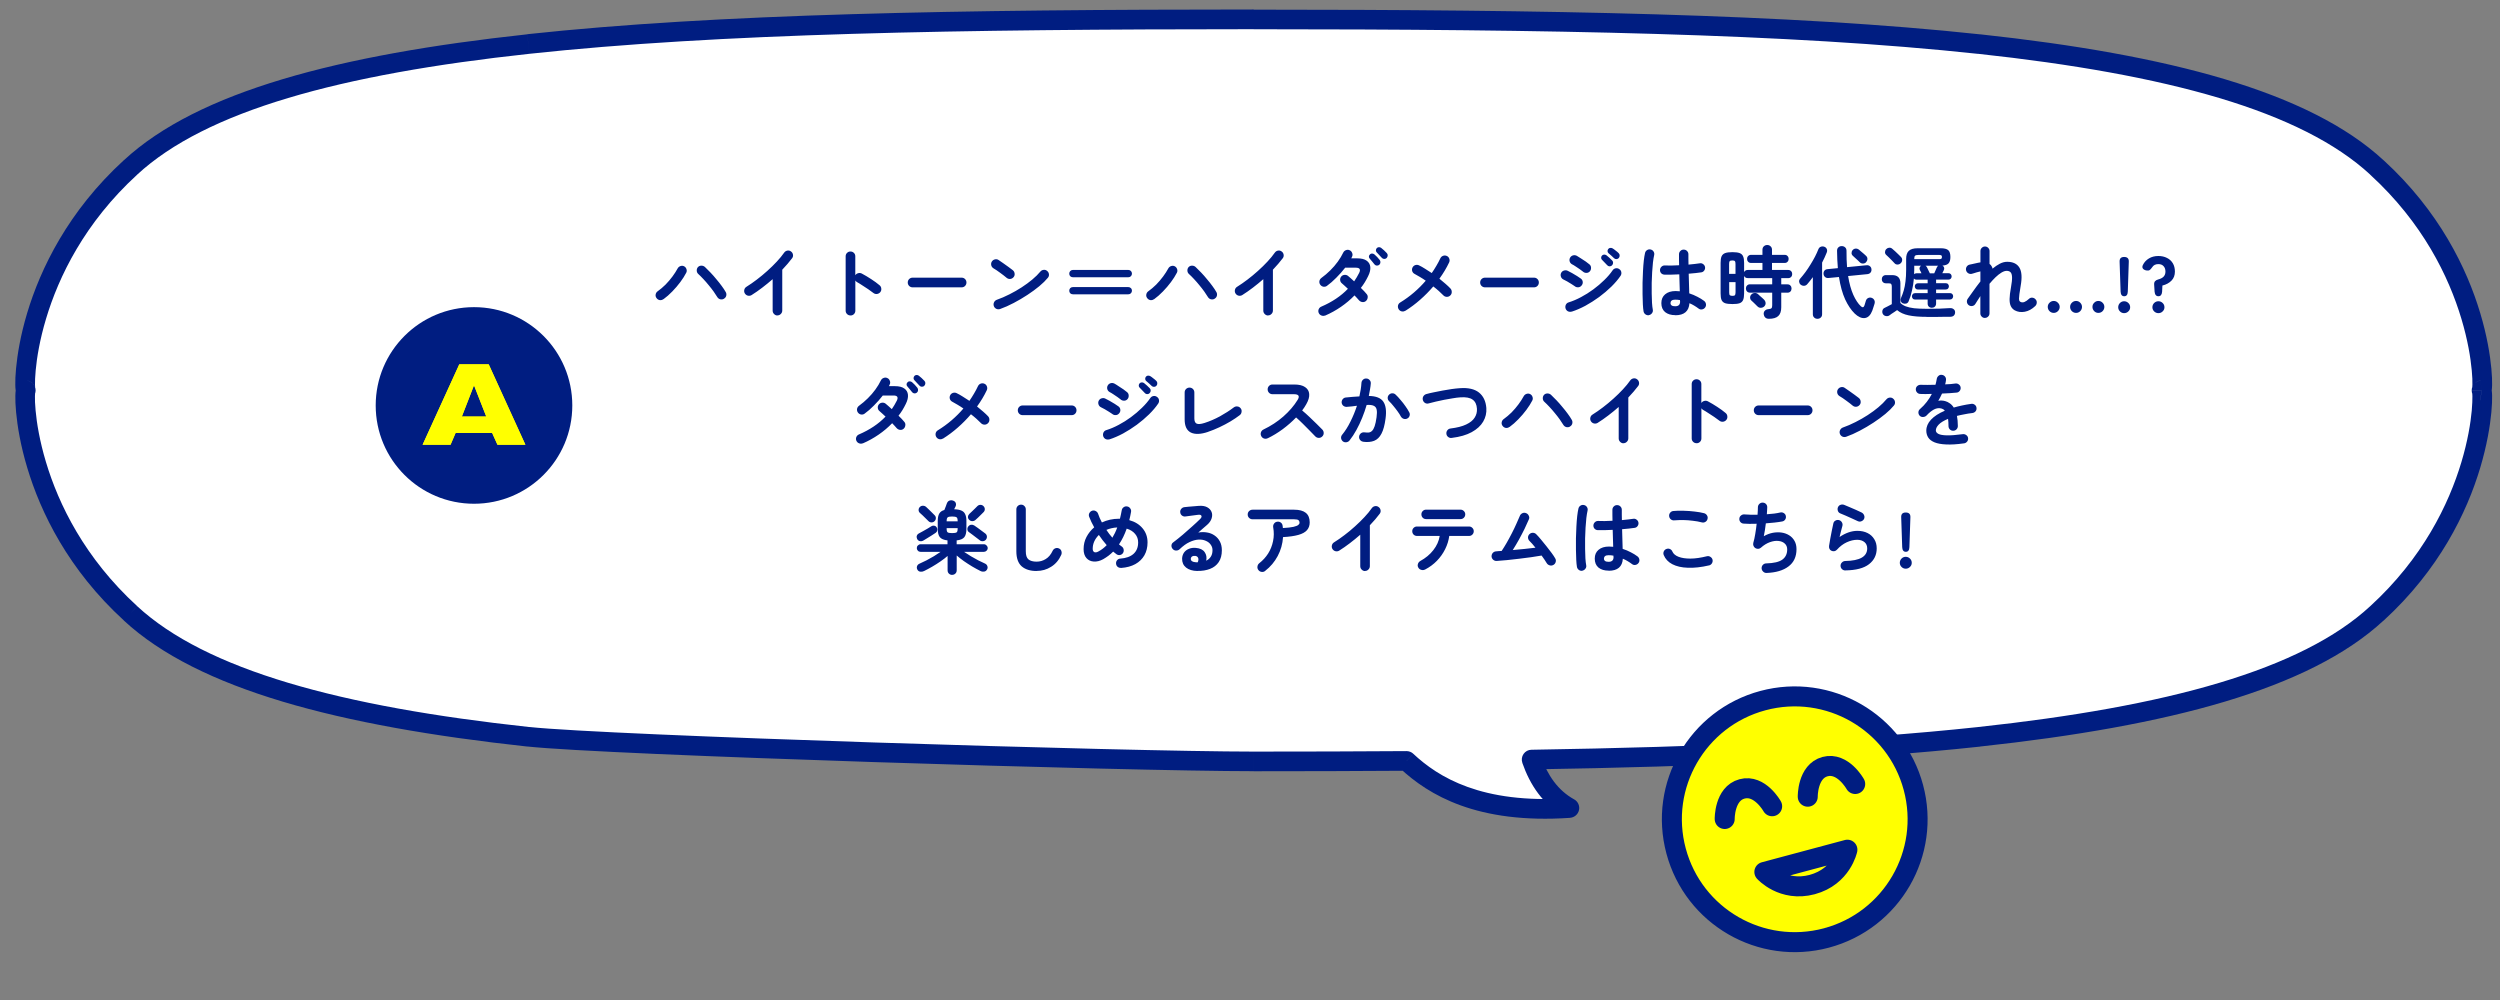
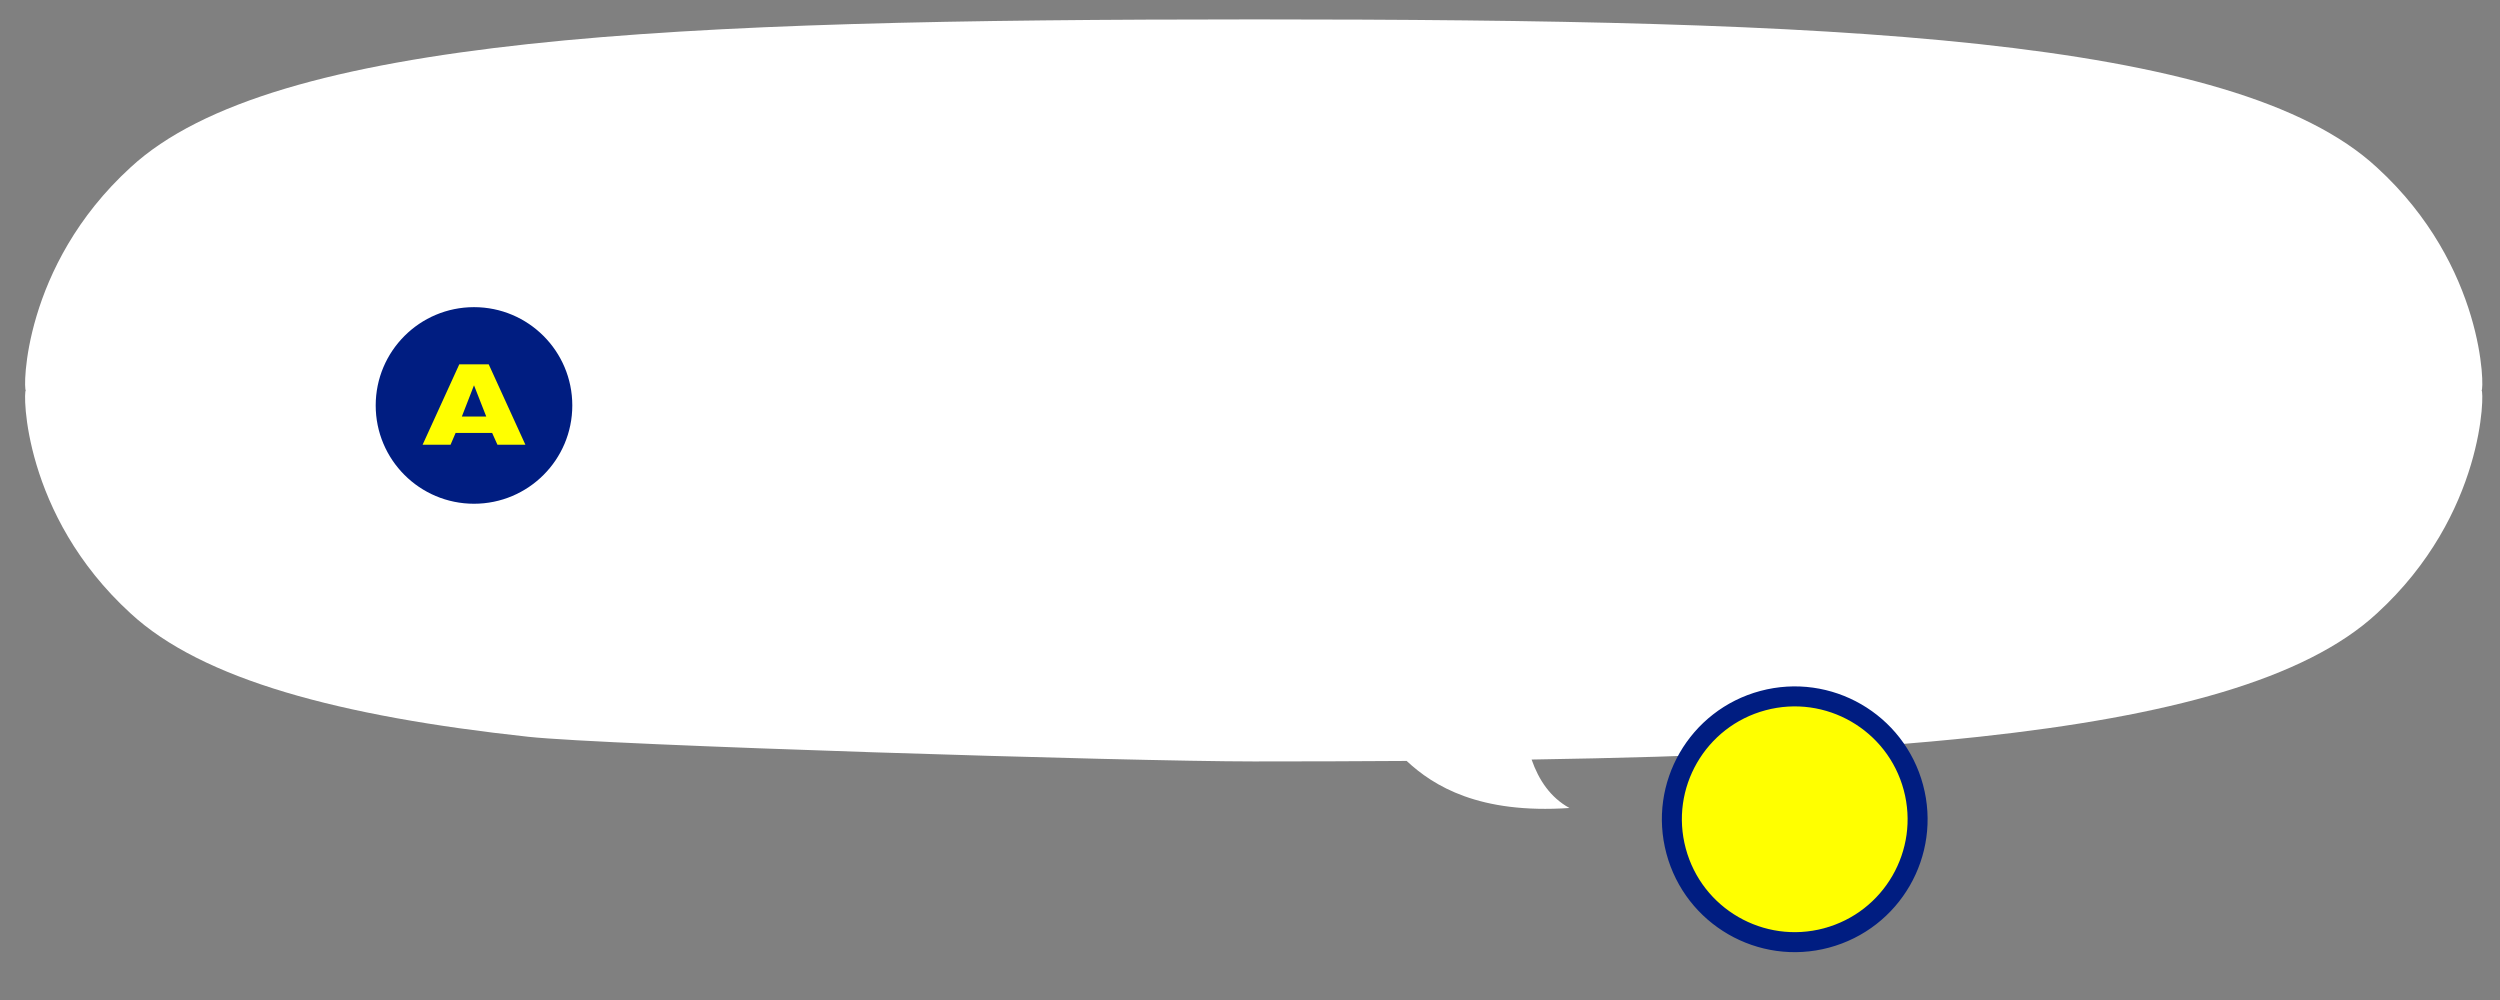
<svg xmlns="http://www.w3.org/2000/svg" id="a" width="500" height="200" viewBox="0 0 500 200">
  <rect x="0" y="0" width="500" height="200" fill="#808080" stroke="none" />
  <path d="M250.74,3.88c58.8.01,107.13.84,145.07,4.93,37.82,4.1,65.26,11.44,79.57,24.68,21.68,19.82,21.47,44.54,20.94,44.59h0c.52.07.74,24.77-20.94,44.6-14.31,13.24-41.75,20.58-79.57,24.68-25.23,2.72-55.05,4-89.49,4.55,1.43,4.1,3.76,7.59,7.57,9.69-18.03,1.23-27.17-4.38-32.56-9.41-9.86.07-20.05.1-30.58.1-25.09,0-129.24-3.23-145.07-4.93-37.82-4.1-65.26-11.45-79.57-24.69C4.43,102.85,4.63,78.15,5.16,78.08c-.52-.07-.72-24.77,20.94-44.59,14.31-13.24,41.75-20.58,79.57-24.68,37.94-4.09,86.26-4.92,145.07-4.93Z" style="fill:#fff;" />
-   <path d="M250.74,3.88v-1.97s0,0,0,0v1.97ZM395.81,8.81l.21-1.95h0s-.21,1.95-.21,1.95ZM475.37,33.49l-1.33,1.44h0s1.33-1.44,1.33-1.44ZM496.31,78.08l-.2-1.96c-1,.1-1.77.95-1.77,1.96h1.97ZM496.31,78.09h-1.97c0,1,.75,1.84,1.74,1.95l.22-1.95ZM475.37,122.68l-1.33-1.45h0s1.33,1.45,1.33,1.45ZM395.81,147.36l.21,1.95h0l-.21-1.95ZM306.32,151.91l-.03-1.96c-.63,0-1.22.32-1.58.84-.36.52-.45,1.18-.24,1.77l1.86-.65ZM313.88,161.6l.13,1.96c.87-.06,1.6-.69,1.79-1.54.19-.85-.21-1.73-.97-2.15l-.95,1.72ZM281.32,152.19l1.34-1.44c-.37-.34-.85-.53-1.35-.53v1.97ZM250.74,152.29v1.97h0v-1.97ZM105.67,147.36l-.21,1.95h0l.21-1.95ZM26.1,122.67l1.33-1.44h0s-1.33,1.44-1.33,1.44ZM5.16,78.08l.25,1.95c.98-.13,1.71-.96,1.71-1.95,0-.99-.74-1.82-1.72-1.95l-.25,1.95ZM26.1,33.49l1.33,1.45h0s-1.33-1.45-1.33-1.45ZM105.67,8.81l-.21-1.95h0s.21,1.95.21,1.95ZM250.74,3.88v1.97c58.81.01,107.04.84,144.86,4.92l.21-1.95.21-1.95c-38.06-4.1-86.48-4.93-145.28-4.94v1.97ZM395.81,8.81l-.21,1.95c18.85,2.04,35.03,4.89,48.25,8.84,13.23,3.96,23.35,9,30.2,15.33l1.33-1.44,1.33-1.44c-7.46-6.9-18.22-12.16-31.74-16.21-13.54-4.05-29.98-6.93-48.95-8.98l-.21,1.95ZM475.37,33.49l-1.33,1.45c10.53,9.63,15.73,20.43,18.24,28.82,1.26,4.2,1.84,7.78,2.07,10.3.12,1.26.15,2.23.13,2.86,0,.32-.02.52-.03.6,0,.06,0,0,.03-.11.01-.04.07-.21.19-.41.06-.1.5-.79,1.44-.89l.2,1.96.2,1.96c.96-.1,1.41-.8,1.49-.93.14-.22.21-.43.24-.52.06-.21.1-.41.11-.54.04-.29.06-.65.07-1.05.02-.81-.02-1.93-.15-3.3-.26-2.75-.88-6.6-2.22-11.06-2.67-8.93-8.2-20.4-19.35-30.6l-1.33,1.45ZM496.31,78.08h-1.97s1.97,0,1.97,0h1.97s-1.97,0-1.97,0ZM496.31,78.09l-.22,1.95c-.94-.11-1.37-.8-1.43-.9-.12-.19-.17-.36-.18-.4-.03-.11-.04-.16-.03-.1.01.09.03.28.03.61.01.63-.02,1.61-.13,2.87-.23,2.51-.81,6.1-2.07,10.3-2.51,8.39-7.71,19.19-18.24,28.82l1.33,1.45,1.33,1.45c11.15-10.2,16.68-21.66,19.35-30.6,1.33-4.46,1.96-8.31,2.22-11.06.13-1.37.17-2.5.15-3.3,0-.4-.03-.76-.07-1.05-.02-.13-.05-.33-.11-.54-.03-.09-.09-.29-.23-.51-.07-.12-.52-.83-1.47-.94l-.22,1.95ZM475.37,122.68l-1.33-1.44c-6.84,6.33-16.96,11.37-30.2,15.33-13.21,3.96-29.4,6.8-48.25,8.84l.21,1.95.21,1.95c18.97-2.05,35.42-4.93,48.95-8.98,13.52-4.05,24.27-9.3,31.74-16.21l-1.33-1.44ZM395.81,147.36l-.21-1.95c-25.14,2.71-54.89,3.98-89.31,4.54l.03,1.96.03,1.97c34.46-.56,64.35-1.83,89.67-4.56l-.21-1.95ZM306.32,151.91l-1.86.65c1.53,4.39,4.11,8.36,8.48,10.76l.95-1.72.95-1.72c-3.25-1.79-5.33-4.81-6.66-8.61l-1.86.65ZM313.88,161.6l-.13-1.96c-17.47,1.19-26.09-4.22-31.09-8.88l-1.34,1.44-1.34,1.44c5.78,5.39,15.46,11.2,34.04,9.93l-.13-1.96ZM281.32,152.19v-1.97c-9.87.07-20.06.1-30.58.1v3.93c10.53,0,20.73-.03,30.6-.1v-1.97ZM250.74,152.29v-1.97c-25.08,0-129.14-3.23-144.86-4.92l-.21,1.95-.21,1.95c15.95,1.72,120.19,4.94,145.28,4.94v-1.97ZM105.67,147.36l.21-1.95c-18.85-2.04-35.03-4.89-48.25-8.85-13.23-3.96-23.35-9-30.2-15.33l-1.33,1.44-1.33,1.44c7.46,6.9,18.22,12.16,31.74,16.21,13.54,4.05,29.98,6.93,48.95,8.99l.21-1.95ZM26.1,122.67l1.33-1.45c-10.52-9.63-15.73-20.42-18.24-28.82-1.26-4.2-1.84-7.78-2.07-10.3-.12-1.26-.15-2.23-.13-2.87,0-.32.02-.52.03-.61,0-.06,0,0-.03.1-.01.04-.06.2-.18.4-.06.1-.48.77-1.39.89l-.25-1.95-.25-1.95c-.94.12-1.37.81-1.44.94-.14.22-.2.42-.23.51-.06.2-.09.4-.11.54-.04.29-.06.65-.07,1.05-.02.81.02,1.93.15,3.31.26,2.76.88,6.6,2.22,11.06,2.67,8.93,8.2,20.4,19.35,30.59l1.33-1.45ZM5.16,78.08l.25-1.95c.93.12,1.35.81,1.41.9.12.19.17.35.18.4.03.1.03.16.03.1-.01-.09-.03-.28-.03-.61-.01-.63.02-1.61.14-2.87.23-2.51.81-6.1,2.07-10.3,2.51-8.39,7.71-19.19,18.23-28.82l-1.33-1.45-1.33-1.45c-11.14,10.2-16.67,21.66-19.35,30.59-1.34,4.46-1.96,8.31-2.22,11.06-.13,1.38-.17,2.5-.15,3.31,0,.4.03.76.07,1.05.02.13.05.33.11.53.03.09.09.29.23.51.07.12.51.82,1.45.94l.25-1.95ZM26.1,33.49l1.33,1.44c6.85-6.33,16.96-11.37,30.2-15.33,13.22-3.96,29.4-6.8,48.25-8.84l-.21-1.95-.21-1.95c-18.97,2.05-35.42,4.93-48.95,8.98-13.52,4.05-24.27,9.3-31.74,16.21l1.33,1.44ZM105.67,8.81l.21,1.95c37.82-4.08,86.04-4.91,144.86-4.92v-1.97s0-1.97,0-1.97c-58.8.01-107.23.84-145.28,4.94l.21,1.95Z" style="fill:#001d81;" />
  <circle cx="94.8" cy="81.09" r="19.66" style="fill:#001d81;" />
  <path d="M91.84,72.86h5.9l7.34,16.09h-5.59l-1.06-2.36h-7.31l-1.01,2.36h-5.59l7.34-16.09ZM97.25,83.31l-2.45-6.25-2.43,6.25h4.88Z" style="fill:#ff0;" />
-   <path d="M91.84,72.86h5.9l7.34,16.09h-5.59l-1.06-2.36h-7.31l-1.01,2.36h-5.59l7.34-16.09ZM97.25,83.31l-2.45-6.25-2.43,6.25h4.88Z" style="fill:#ff0;" />
-   <path d="M132.67,59.83c-.22.17-.47.23-.74.19-.26-.05-.47-.19-.63-.41-.16-.22-.22-.46-.17-.72.05-.27.19-.49.41-.64.52-.37,1.04-.81,1.56-1.32.51-.52.98-1.07,1.4-1.64s.75-1.09,1.01-1.57c.13-.24.31-.41.57-.5s.49-.08.72.03c.24.12.4.3.49.57.09.25.08.5-.05.74-.3.59-.7,1.21-1.18,1.86-.48.65-1.02,1.27-1.6,1.87-.58.6-1.17,1.12-1.78,1.56ZM144.79,59.75c-.23.14-.48.17-.74.11-.26-.07-.46-.23-.6-.46-.19-.31-.43-.68-.72-1.09s-.62-.83-.98-1.26c-.35-.43-.7-.84-1.07-1.23-.37-.4-.71-.74-1.02-1.02-.2-.18-.3-.4-.31-.68-.01-.27.07-.51.25-.71.19-.19.41-.28.68-.28s.51.09.71.27c.35.33.72.7,1.12,1.12.4.42.79.86,1.16,1.32.39.45.74.9,1.07,1.35.33.44.59.84.8,1.21.14.23.17.48.11.74-.06.26-.22.46-.46.6ZM155.49,63.1c-.26,0-.49-.1-.68-.3-.19-.19-.28-.41-.28-.68v-6.29c-.67.59-1.36,1.15-2.08,1.7-.71.55-1.43,1.04-2.14,1.49-.23.14-.48.17-.74.11-.25-.06-.45-.21-.6-.44-.14-.23-.17-.48-.11-.74.06-.26.21-.46.44-.6.66-.41,1.35-.89,2.06-1.43.72-.55,1.43-1.13,2.11-1.75.69-.62,1.33-1.24,1.9-1.86.59-.63,1.07-1.22,1.46-1.78.16-.22.37-.36.63-.41.26-.05.5,0,.72.16.22.15.36.36.41.63.05.26,0,.5-.16.72-.55.73-1.21,1.5-1.98,2.31v8.16c0,.26-.09.49-.28.68-.19.2-.42.3-.69.3ZM170.09,63.09c-.26,0-.49-.09-.68-.28-.19-.19-.28-.41-.28-.68v-10.87c0-.27.09-.5.28-.68.19-.19.41-.28.68-.28s.5.09.69.28c.19.18.28.4.28.68v3.79c.14-.21.33-.35.57-.41.24-.07.48-.05.71.06.62.33,1.25.7,1.89,1.12.65.42,1.21.83,1.68,1.23.21.17.33.39.35.68.03.27-.04.51-.22.72-.17.2-.39.31-.66.35-.27.02-.51-.05-.72-.22-.29-.23-.63-.48-1.02-.74-.38-.26-.76-.51-1.15-.75-.38-.25-.72-.47-1.04-.64-.17-.09-.29-.21-.38-.35v6.04c0,.26-.09.49-.28.68-.19.19-.42.28-.69.28ZM182.52,57.47c-.26,0-.49-.09-.69-.28-.19-.2-.28-.43-.28-.69s.09-.5.28-.69c.2-.19.43-.28.69-.28h9.8c.27,0,.5.09.69.28s.28.42.28.69-.09.49-.28.69c-.19.19-.42.28-.69.28h-9.8ZM200.02,61.8c-.25.09-.5.08-.75-.03-.24-.12-.41-.3-.5-.55-.09-.25-.08-.5.03-.74.11-.25.3-.42.55-.52.84-.29,1.68-.66,2.53-1.09.86-.43,1.68-.9,2.45-1.4.79-.51,1.5-1.04,2.14-1.57.65-.55,1.18-1.07,1.59-1.57.18-.21.4-.33.66-.36.27-.03.51.04.71.22.21.17.33.39.36.66.03.26-.04.5-.22.71-.43.52-1,1.09-1.71,1.68-.71.59-1.51,1.17-2.39,1.75-.88.58-1.79,1.11-2.72,1.6-.93.49-1.84.9-2.72,1.21ZM201.37,55.6c-.4-.34-.84-.68-1.34-1.04-.49-.37-.94-.67-1.34-.9-.23-.15-.38-.35-.44-.6-.06-.26-.03-.51.11-.74.15-.23.35-.38.6-.44.26-.07.51-.04.74.11.28.18.6.4.96.66.37.25.72.5,1.05.75.35.25.63.47.85.64.21.17.33.39.36.66.04.26-.02.5-.19.71-.17.21-.39.34-.66.38-.26.03-.5-.04-.71-.2ZM214.57,55.45c-.2,0-.37-.07-.52-.2-.14-.15-.2-.32-.2-.52,0-.21.07-.38.2-.52.15-.15.32-.22.52-.22h11.1c.2,0,.37.07.5.22.15.14.22.31.22.52s-.07.37-.22.52c-.14.14-.3.2-.5.2h-11.1ZM214.57,58.86c-.2,0-.37-.07-.52-.2-.14-.15-.2-.32-.2-.52,0-.21.07-.38.2-.52.15-.14.32-.2.52-.2h11.1c.2,0,.37.07.5.2.15.14.22.31.22.52s-.07.37-.22.52c-.14.14-.3.2-.5.2h-11.1ZM230.8,59.83c-.22.17-.47.23-.74.19-.26-.05-.47-.19-.63-.41-.16-.22-.22-.46-.17-.72.05-.27.19-.49.41-.64.52-.37,1.04-.81,1.56-1.32.51-.52.98-1.07,1.4-1.64.42-.57.75-1.09,1.01-1.57.13-.24.31-.41.57-.5s.49-.08.72.03c.24.12.4.3.49.57.09.25.08.5-.05.74-.3.59-.7,1.21-1.18,1.86-.48.65-1.02,1.27-1.6,1.87-.58.6-1.17,1.12-1.78,1.56ZM242.92,59.75c-.23.14-.48.17-.74.11-.26-.07-.46-.23-.6-.46-.19-.31-.43-.68-.72-1.09-.29-.41-.62-.83-.98-1.26-.35-.43-.7-.84-1.07-1.23-.37-.4-.71-.74-1.02-1.02-.2-.18-.3-.4-.31-.68-.01-.27.07-.51.25-.71.19-.19.41-.28.68-.28s.51.09.71.27c.35.33.72.7,1.12,1.12.4.42.79.86,1.16,1.32.39.45.74.9,1.07,1.35.33.44.59.84.8,1.21.14.23.17.48.11.74-.06.26-.22.46-.46.6ZM253.62,63.1c-.26,0-.49-.1-.68-.3-.19-.19-.28-.41-.28-.68v-6.29c-.67.59-1.36,1.15-2.08,1.7-.71.55-1.43,1.04-2.14,1.49-.23.14-.48.17-.74.11-.25-.06-.45-.21-.6-.44-.14-.23-.17-.48-.11-.74s.21-.46.44-.6c.66-.41,1.35-.89,2.06-1.43.72-.55,1.43-1.13,2.11-1.75.69-.62,1.33-1.24,1.9-1.86.59-.63,1.07-1.22,1.46-1.78.16-.22.37-.36.63-.41.26-.05.5,0,.72.16.22.15.36.36.41.63.05.26,0,.5-.16.72-.55.73-1.21,1.5-1.98,2.31v8.16c0,.26-.09.49-.28.68-.19.2-.42.3-.69.3ZM265.02,63.1c-.24.1-.49.1-.74,0-.24-.09-.42-.26-.53-.5-.11-.24-.11-.49-.02-.74.11-.25.28-.43.52-.53,2.15-.92,3.93-2.11,5.33-3.57-.23-.22-.45-.42-.66-.61-.21-.19-.39-.35-.53-.47-.21-.17-.33-.38-.36-.64-.03-.26.04-.5.2-.71.17-.21.39-.33.66-.35.27-.03.51.04.71.2.17.14.36.3.57.49.21.19.43.39.66.6.19-.27.37-.55.53-.83.17-.28.33-.57.47-.86.34-.69.12-1.04-.66-1.04h-2.14c-.53.69-1.13,1.36-1.78,2.01-.64.65-1.26,1.19-1.86,1.62-.21.16-.45.21-.72.17-.26-.05-.47-.19-.63-.41-.15-.22-.2-.46-.16-.72.05-.26.19-.47.41-.63.61-.44,1.19-.94,1.75-1.49.57-.56,1.07-1.14,1.51-1.75.45-.62.81-1.22,1.09-1.81.12-.24.3-.41.55-.5.25-.1.5-.1.74.02.24.1.41.29.5.55.11.25.1.5-.02.74-.02.05-.05.11-.08.17-.03.05-.06.1-.08.16h1.21c.81,0,1.43.15,1.86.46.44.3.69.73.74,1.27.05.53-.09,1.15-.44,1.84-.2.41-.42.81-.66,1.21-.24.39-.5.77-.79,1.13.24.23.46.45.66.66s.37.4.5.57c.18.21.25.45.2.72-.03.27-.15.5-.36.68-.21.17-.45.24-.72.2-.26-.04-.48-.16-.66-.36-.11-.14-.24-.28-.39-.44-.16-.17-.33-.35-.5-.53-.81.84-1.71,1.6-2.7,2.28-.99.68-2.04,1.27-3.18,1.76ZM275.85,52.96c-.14.12-.3.17-.5.16-.19-.02-.34-.1-.46-.25-.12-.16-.27-.35-.46-.57-.18-.22-.34-.41-.49-.58-.11-.12-.16-.25-.16-.41.01-.17.08-.31.22-.44.12-.12.25-.17.41-.16.17,0,.32.05.46.16.16.13.34.3.55.52.21.22.38.42.52.6.12.16.16.33.14.52-.01.18-.09.33-.24.46ZM277.33,51.59c-.13.14-.29.2-.49.2-.19-.01-.35-.08-.47-.22-.13-.15-.29-.32-.49-.52-.19-.21-.37-.4-.53-.57-.11-.1-.16-.24-.17-.39,0-.17.06-.32.17-.46.12-.12.25-.18.41-.19.17-.01.32.03.46.13.17.12.36.28.58.49.22.2.4.38.55.55.14.14.2.3.19.49-.01.19-.08.35-.2.49ZM281.06,62.14c-.22.15-.46.19-.72.14-.26-.06-.47-.21-.61-.44-.14-.23-.18-.48-.13-.74.06-.26.21-.46.44-.6.98-.6,1.89-1.26,2.75-2,.86-.74,1.65-1.53,2.36-2.36-.39-.27-.77-.52-1.15-.74-.37-.23-.72-.43-1.05-.6-.24-.12-.41-.3-.5-.55-.08-.25-.07-.5.05-.74s.3-.4.55-.49c.26-.08.51-.07.75.05.38.18.78.4,1.21.68.44.26.89.55,1.34.86.34-.48.64-.97.93-1.46.29-.49.56-.99.79-1.49.12-.24.3-.41.55-.5.25-.09.5-.08.74.03.24.1.41.29.5.55.09.25.08.5-.03.74-.52,1.1-1.17,2.19-1.95,3.26.44.36.85.7,1.24,1.04.39.34.71.64.98.93.18.2.26.44.25.71,0,.26-.1.49-.3.68-.2.19-.44.28-.71.27-.27-.01-.5-.12-.68-.31-.26-.27-.56-.56-.9-.86-.34-.3-.7-.61-1.1-.91-.8.93-1.67,1.82-2.63,2.66-.94.83-1.93,1.57-2.97,2.22ZM297,57.47c-.26,0-.49-.09-.69-.28-.19-.2-.28-.43-.28-.69s.09-.5.28-.69c.2-.19.43-.28.69-.28h9.8c.27,0,.5.09.69.28.19.19.28.42.28.69s-.09.49-.28.69c-.19.19-.42.28-.69.28h-9.8ZM314.33,62.32c-.26.07-.51.05-.75-.06-.23-.13-.39-.32-.47-.58-.07-.25-.05-.5.06-.74.13-.24.31-.4.57-.47.81-.25,1.63-.6,2.47-1.05.85-.45,1.67-.96,2.45-1.54.8-.59,1.53-1.21,2.19-1.86.67-.65,1.23-1.3,1.67-1.95.15-.22.35-.36.61-.41.26-.05.5,0,.72.16.23.15.37.35.41.61.05.26,0,.5-.14.72-.48.71-1.1,1.44-1.84,2.17-.74.72-1.56,1.42-2.45,2.08-.89.65-1.81,1.23-2.75,1.75-.94.5-1.86.9-2.74,1.18ZM316.58,54.31c-.15-.13-.36-.28-.63-.47-.26-.19-.53-.37-.82-.55-.28-.19-.53-.34-.74-.44-.23-.13-.38-.32-.46-.58-.07-.26-.04-.51.09-.74.14-.24.34-.39.6-.46.26-.06.51-.03.74.09.23.13.51.3.83.52.34.21.66.42.98.64.31.22.56.41.74.57.2.18.3.4.3.68.01.27-.07.51-.25.71-.19.2-.41.3-.68.3s-.5-.09-.71-.27ZM314.92,57.22c-.15-.12-.36-.26-.64-.42-.27-.18-.56-.35-.86-.52-.29-.17-.55-.3-.75-.39-.24-.12-.4-.3-.49-.57-.08-.26-.07-.51.05-.74.13-.24.31-.4.57-.47.26-.08.51-.07.74.05.25.12.55.27.88.46.35.19.68.39,1.01.6.33.2.58.37.77.52.21.17.33.39.35.66.02.26-.06.5-.24.71-.17.21-.39.33-.66.35-.26.02-.5-.05-.71-.22ZM322.39,53.07c-.13.14-.29.2-.49.2-.19-.01-.35-.09-.47-.24-.14-.15-.3-.32-.5-.52-.19-.21-.37-.39-.53-.55-.11-.09-.16-.23-.17-.39-.01-.17.05-.32.17-.46.12-.12.26-.18.42-.19s.32.03.46.13c.17.12.36.28.58.49.23.2.42.38.57.55.14.14.2.3.19.49-.01.19-.08.35-.22.49ZM322.81,51.64c-.14-.14-.31-.3-.52-.49-.21-.2-.4-.37-.58-.5-.12-.09-.18-.23-.2-.39-.02-.17.03-.32.14-.46.11-.14.24-.21.39-.22.17-.02.33.01.47.09.18.1.38.25.61.44.24.18.45.35.61.52.14.13.2.28.2.47.01.19-.05.36-.17.5-.12.14-.27.21-.47.22-.19.01-.35-.05-.49-.19ZM335.05,63.03c-.84,0-1.51-.2-2.03-.61-.5-.42-.75-1.02-.75-1.79s.25-1.33.75-1.76c.51-.44,1.22-.66,2.11-.66.27,0,.55.02.83.05-.01-.49-.03-1.03-.05-1.6-.01-.59-.03-1.18-.05-1.79-.56.03-1.1.05-1.62.06-.51.01-.96.01-1.34,0-.26-.01-.48-.1-.66-.28-.17-.19-.25-.41-.24-.68.02-.25.12-.46.3-.63.19-.18.41-.26.66-.25.37.01.8.02,1.29.02.5-.01,1.03-.03,1.57-.06-.01-.4-.02-.78-.02-1.15v-1.04c0-.26.09-.48.27-.66.18-.19.4-.28.66-.28s.5.09.68.28c.18.18.27.4.27.66v1.01c.01.35.02.7.02,1.05.46-.04.88-.08,1.26-.13.39-.04.71-.08.98-.13.25-.05.48,0,.69.16.21.15.34.35.38.6.04.25-.02.48-.17.69-.15.21-.35.33-.6.36-.29.04-.66.09-1.1.14-.43.04-.9.08-1.4.13.02.73.04,1.44.06,2.12.02.68.04,1.28.05,1.81.58.19,1.12.41,1.62.68.51.26.96.53,1.34.82.21.16.34.37.38.63.04.25-.01.48-.16.69-.15.21-.35.34-.61.39-.25.05-.48,0-.69-.16-.26-.2-.55-.39-.86-.58-.31-.19-.64-.36-.98-.5-.11,1.6-1.05,2.41-2.83,2.41ZM329.81,63.04c-.26.04-.5-.01-.71-.16-.21-.15-.34-.35-.39-.6-.06-.35-.11-.82-.14-1.42-.03-.6-.05-1.27-.06-2.01-.01-.74-.01-1.51,0-2.31.02-.81.05-1.59.09-2.34.04-.77.09-1.46.16-2.08.07-.63.16-1.14.25-1.53.06-.25.2-.45.42-.58.22-.14.46-.17.71-.11.25.06.45.2.58.42.14.22.17.46.11.71-.09.39-.17.88-.24,1.46-.06.59-.12,1.23-.16,1.93-.04.69-.07,1.4-.09,2.14-.01.73-.01,1.45,0,2.14.01.68.03,1.31.06,1.87.04.56.09,1.01.16,1.37.05.25,0,.48-.16.69-.15.21-.35.34-.6.39ZM335.05,61.25c.65,0,.97-.31.97-.93,0-.03,0-.07-.02-.13v-.17c-.31-.06-.63-.09-.96-.09s-.57.06-.72.19c-.15.13-.22.29-.22.49s.07.36.22.47c.15.12.39.17.72.17ZM353.79,63.76c-.33,0-.58-.09-.75-.27-.17-.18-.27-.4-.3-.66-.02-.27.05-.5.22-.68.18-.19.4-.29.66-.31.34-.03.56-.09.66-.19.11-.1.16-.3.16-.6v-2.52h-4.43c-.26,0-.47-.08-.61-.24-.15-.17-.22-.37-.22-.6s.07-.42.22-.58c.15-.17.35-.25.61-.25h4.43v-1.24h-4.88c-.36,0-.6-.15-.74-.44v3.51c0,.56-.07.99-.2,1.31-.13.3-.36.52-.69.64-.34.12-.82.17-1.45.17s-1.12-.06-1.46-.17c-.34-.13-.57-.34-.71-.64-.13-.31-.19-.75-.19-1.31v-6.12c0-.56.06-.99.19-1.29.14-.31.37-.53.71-.66.35-.13.83-.19,1.46-.19s1.11.06,1.45.19.57.35.69.66c.14.3.2.73.2,1.29v1.86c.14-.29.38-.44.74-.44h2.93v-1.4h-2.28c-.24,0-.44-.08-.58-.24-.15-.16-.22-.35-.22-.57s.07-.42.22-.57c.15-.16.34-.24.58-.24h2.28v-1.01c0-.29.09-.52.27-.69.19-.18.41-.27.68-.27s.5.09.68.27c.19.17.28.4.28.69v1.01h2.53c.25,0,.45.08.58.24.15.15.22.34.22.57s-.07.41-.22.57c-.14.16-.33.24-.58.24h-2.53v1.4h3.22c.25,0,.45.08.6.24.15.16.22.35.22.58s-.07.42-.22.58c-.15.16-.35.24-.6.24h-1.37v1.24h1.23c.26,0,.47.08.61.25.15.16.22.35.22.58s-.07.43-.22.6c-.15.16-.35.24-.61.24h-1.23v2.91c0,.81-.2,1.39-.6,1.76-.4.37-1.02.55-1.86.55ZM351.51,61.3c-.08-.09-.2-.21-.36-.36-.16-.16-.31-.31-.47-.46s-.28-.26-.38-.35c-.18-.16-.27-.36-.28-.6,0-.25.08-.46.25-.63.18-.19.4-.29.66-.3.26-.02.49.06.69.24.08.07.2.18.35.33.16.14.31.27.47.41s.27.25.35.33c.2.2.31.43.33.69.02.25-.07.48-.27.68-.18.18-.4.27-.68.28-.26.01-.48-.08-.66-.27ZM346.48,59.17c.26,0,.43-.04.5-.13.08-.08.13-.27.13-.57v-2.04h-1.27v2.04c0,.29.04.48.13.57.08.08.26.13.52.13ZM345.83,54.78h1.27v-1.98c0-.29-.04-.48-.13-.57-.07-.09-.24-.14-.5-.14s-.44.05-.52.14c-.08.08-.13.27-.13.57v1.98ZM370.92,62.69c-.7-.68-1.33-1.62-1.89-2.81-.55-1.21-.96-2.7-1.24-4.48l-2.08.2c-.27.03-.5-.03-.69-.19-.19-.16-.29-.36-.31-.61-.03-.25.03-.47.17-.66.15-.19.36-.29.63-.31l2.06-.2c-.04-.53-.08-1.09-.11-1.67-.03-.58-.05-1.18-.05-1.81,0-.29.09-.52.27-.68.18-.17.4-.25.66-.25s.5.08.68.25c.19.16.28.39.28.69-.01.59,0,1.16.02,1.71.02.55.05,1.06.09,1.56l3.88-.38c.27-.03.5.03.69.19.19.15.29.35.31.6.03.26-.03.49-.19.68-.15.18-.36.28-.63.31l-3.85.38c.24,1.5.59,2.75,1.04,3.76.46,1.01.96,1.77,1.51,2.28.33.31.57.26.72-.16.05-.14.1-.29.14-.46.05-.17.1-.32.14-.46.08-.27.24-.46.47-.57.23-.1.46-.12.69-.03.25.09.43.25.53.46.11.2.12.44.05.71-.06.2-.14.43-.22.69-.07.26-.15.5-.24.72-.35.89-.84,1.38-1.49,1.46-.64.08-1.33-.23-2.06-.93ZM363.48,63.76c-.25,0-.47-.08-.64-.25-.18-.16-.27-.38-.27-.66v-7.42c-.38.51-.75.99-1.13,1.42-.18.2-.39.3-.64.31-.24.01-.47-.07-.68-.24-.17-.15-.27-.34-.3-.57-.02-.23.05-.44.22-.63.34-.38.68-.81,1.04-1.29.36-.49.7-1,1.02-1.53.34-.53.63-1.06.9-1.57.27-.52.49-1.01.66-1.45.11-.27.27-.45.5-.53.23-.09.47-.09.71,0,.24.09.4.25.49.46.09.21.09.45-.02.71-.12.31-.26.64-.42.98-.16.34-.33.68-.5,1.02v10.33c0,.28-.09.5-.27.66-.18.17-.4.25-.66.25ZM373.2,52.46c-.17.17-.38.25-.63.25s-.45-.09-.63-.27c-.11-.12-.25-.25-.42-.41-.17-.16-.34-.31-.52-.47-.17-.16-.31-.29-.42-.39-.17-.15-.26-.33-.27-.55,0-.23.07-.43.22-.6.16-.18.35-.28.58-.3.24-.02.46.05.66.2.12.09.27.23.46.39.2.16.39.32.58.49.19.16.33.29.42.39.19.19.27.4.25.64-.01.23-.11.44-.28.61ZM386.38,61.56c-.23,0-.43-.07-.6-.22-.17-.16-.25-.37-.25-.63v-.8h-2.5c-.2,0-.36-.06-.47-.19-.12-.13-.17-.28-.17-.46s.06-.33.17-.44c.11-.13.27-.19.47-.19h2.5v-.72h-1.93c-.2,0-.36-.06-.47-.19-.12-.13-.17-.27-.17-.44,0-.18.06-.33.17-.44.12-.13.27-.19.47-.19h1.93v-.72h-2.25c-.21,0-.38-.08-.5-.24-.07.84-.2,1.64-.38,2.41-.17.77-.39,1.49-.68,2.17-.09.22-.25.37-.47.44-.21.06-.42.05-.64-.03-.23-.08-.38-.24-.44-.46-.06-.22-.05-.43.03-.63.22-.48.4-.99.55-1.51.16-.53.27-1.14.35-1.81.08-.67.13-1.44.13-2.31v-2.19c0-.72.18-1.26.53-1.6.37-.35.96-.52,1.79-.52h4.58c.73,0,1.24.13,1.53.39.28.26.42.71.42,1.35,0,.58-.12,1-.36,1.27-.23.26-.64.41-1.23.46.17.09.28.23.33.39s.04.34-.05.5c-.03.08-.08.18-.14.3-.05.1-.11.21-.17.33h1.24c.2,0,.35.06.46.19.12.13.17.28.17.46,0,.17-.06.31-.17.44-.11.13-.26.19-.46.19h-2.48v.72h1.92c.21,0,.37.06.47.19.11.12.17.26.17.44,0,.17-.06.31-.17.44-.11.13-.26.19-.47.19h-1.92v.72h2.78c.2,0,.35.06.46.19.12.12.17.26.17.44s-.06.33-.17.46c-.11.13-.26.19-.46.19h-2.78v.8c0,.26-.08.47-.25.63-.16.15-.35.22-.58.22ZM385.35,63.37c-1.46,0-2.66-.1-3.62-.3-.95-.2-1.72-.55-2.31-1.05-.14.09-.31.21-.52.36-.21.14-.41.27-.6.39-.19.14-.33.24-.42.31-.2.14-.44.18-.71.13-.27-.05-.47-.19-.6-.42-.12-.22-.14-.45-.08-.69.06-.25.21-.43.44-.53.16-.08.38-.19.66-.33.28-.15.54-.28.77-.41v-3.51c0-.25-.04-.42-.13-.52-.07-.09-.24-.14-.5-.14h-.55c-.25,0-.45-.08-.6-.24-.15-.16-.22-.35-.22-.58s.07-.42.22-.58c.15-.16.35-.24.6-.24h1.26c1.09,0,1.64.55,1.64,1.65v3.92c.28.28.64.51,1.07.68.44.17,1,.29,1.67.38.68.07,1.53.11,2.53.11.87,0,1.71-.01,2.52-.03.82-.03,1.51-.07,2.09-.11.3-.02.56.05.75.2.21.15.31.36.31.63s-.08.49-.25.66c-.17.17-.43.25-.79.25h-1.15c-.42.01-.85.02-1.29.02h-2.2ZM380.12,52.66c-.18.17-.39.25-.63.25s-.44-.09-.6-.28c-.14-.16-.3-.34-.5-.53-.2-.21-.4-.41-.61-.61-.2-.2-.38-.37-.53-.5-.17-.15-.25-.34-.25-.57.01-.23.09-.43.25-.6.17-.17.36-.26.58-.28.23-.02.44.05.63.22.19.15.39.33.6.53.22.2.43.4.63.6.21.19.38.36.5.5.18.18.26.39.24.64-.01.24-.11.45-.3.63ZM382.85,51.83h5.02c.18,0,.31-.03.39-.08.08-.06.13-.18.13-.35s-.04-.28-.13-.33c-.08-.05-.22-.08-.39-.08h-4.2c-.33,0-.55.05-.66.16-.11.1-.16.31-.16.63v.05ZM385.95,54.66h.9c.08-.18.17-.38.27-.61.11-.23.18-.41.24-.55.06-.15.15-.26.27-.35h-2.52c.09.06.17.14.24.24.05.08.11.21.19.38.08.17.16.34.24.5.08.17.15.3.19.39ZM382.84,54.83c.12-.12.26-.17.44-.17h1.02c-.07-.15-.14-.28-.2-.41s-.11-.21-.13-.25c-.08-.15-.1-.3-.05-.46.05-.17.15-.3.3-.39h-1.37v.82c0,.14,0,.28-.02.42v.44ZM396.98,63.59c-.25,0-.47-.09-.64-.27-.18-.18-.27-.39-.27-.64v-3.46c-.18.27-.36.55-.53.82-.17.26-.33.51-.47.75-.14.22-.34.36-.6.41-.25.04-.48,0-.69-.14-.21-.15-.34-.35-.39-.6-.04-.26.01-.5.16-.71.3-.41.67-.92,1.1-1.54.44-.63.92-1.27,1.43-1.92v-2.01s-.07.02-.11.03c-.04,0-.08.01-.13.03-.12.02-.28.06-.5.13-.21.06-.41.13-.61.19-.19.05-.32.09-.39.11-.25.05-.49.01-.71-.13-.22-.14-.36-.34-.42-.6-.05-.25-.01-.49.13-.71.15-.22.35-.36.6-.41.09-.02.24-.05.44-.09.2-.05.41-.1.63-.14.23-.05.42-.09.58-.13.17-.04.34-.07.5-.09v-2.26c0-.25.09-.47.27-.64.18-.18.39-.27.64-.27s.47.09.64.27c.18.18.27.39.27.64v2.58c.18.12.33.28.44.5.07.13.13.27.16.44.49-.41.98-.74,1.46-.99.49-.25.98-.38,1.46-.38,1.16,0,1.98.39,2.45,1.16.47.77.56,1.99.25,3.68-.11.67-.2,1.21-.25,1.62-.05.4-.08.7-.08.91.01.21.04.36.08.44.05.08.12.15.2.2.24.13.51.14.8.03.29-.12.6-.33.93-.64.19-.18.41-.25.68-.22.26.03.48.15.64.35.18.2.25.43.22.69-.02.25-.13.47-.31.64-.64.61-1.33.99-2.08,1.13-.74.14-1.42.04-2.01-.28-.36-.21-.62-.49-.79-.85-.17-.36-.25-.83-.24-1.43.01-.6.1-1.36.27-2.28.17-.92.24-1.62.22-2.09-.02-.48-.13-.81-.31-.98-.18-.18-.44-.27-.77-.27-.31,0-.66.12-1.04.35-.38.23-.77.54-1.18.93-.4.39-.8.82-1.21,1.31v5.91c0,.25-.09.47-.27.64-.18.18-.39.27-.64.27ZM410.75,62.58c-.33,0-.61-.12-.85-.35-.23-.24-.35-.52-.35-.85s.12-.6.35-.83c.24-.24.52-.36.85-.36s.6.12.83.36c.24.23.36.51.36.83s-.12.61-.36.85c-.23.23-.51.35-.83.35ZM419.67,62.58c-.33,0-.6-.12-.83-.35-.23-.24-.35-.52-.35-.85s.11-.6.35-.83c.23-.24.51-.36.83-.36s.62.12.85.36c.23.23.35.51.35.83s-.12.61-.35.85c-.23.23-.51.35-.85.35ZM415.22,62.58c-.33,0-.61-.12-.85-.35-.23-.24-.35-.52-.35-.85s.12-.6.35-.83c.24-.24.52-.36.85-.36s.6.12.83.36c.23.23.35.51.35.83s-.12.61-.35.85c-.23.23-.51.35-.83.35ZM424.84,59.25c-.45,0-.69-.31-.72-.93l-.2-5.99c-.02-.63.28-.94.91-.94s.96.31.93.94l-.2,5.99c-.02.62-.26.93-.71.93ZM424.82,62.63c-.32,0-.6-.12-.83-.35-.23-.23-.35-.51-.35-.83s.12-.62.35-.85c.23-.23.51-.35.83-.35s.62.12.85.35c.24.23.36.51.36.85s-.12.6-.36.83c-.23.23-.51.35-.85.35ZM431.69,59.25c-.45,0-.71-.3-.77-.9l-.09-1.42c-.02-.29.04-.52.17-.68.15-.17.36-.29.64-.36.46-.12.82-.3,1.07-.55.25-.26.38-.6.38-1.02,0-.46-.13-.82-.38-1.09-.24-.27-.59-.41-1.04-.41-.57,0-.98.21-1.24.64-.2.29-.38.48-.53.57s-.37.1-.63.06c-.29-.05-.52-.17-.68-.36-.15-.2-.15-.44-.02-.72.27-.56.68-1,1.21-1.32.54-.33,1.17-.49,1.89-.49.65,0,1.22.13,1.71.38.5.24.9.6,1.18,1.07.28.46.42,1.02.42,1.67,0,.74-.23,1.35-.69,1.81-.45.46-1.05.79-1.81.98l-.06,1.24c-.05.6-.3.9-.74.9ZM431.68,62.63c-.33,0-.61-.12-.85-.35-.23-.23-.35-.51-.35-.83s.12-.62.35-.85c.24-.23.52-.35.85-.35s.62.12.85.35c.24.23.36.51.36.85s-.12.6-.36.83c-.23.23-.51.35-.85.35ZM172.55,88.66c-.24.1-.49.1-.74,0-.24-.09-.42-.26-.53-.5-.11-.24-.11-.49-.02-.74.11-.25.28-.43.52-.53,2.15-.92,3.93-2.11,5.33-3.57-.23-.22-.45-.42-.66-.61-.21-.19-.39-.35-.53-.47-.21-.17-.33-.38-.36-.64-.03-.26.04-.5.2-.71.17-.21.39-.33.66-.35.27-.03.51.04.71.2.17.14.36.3.57.49.21.19.43.39.66.6.19-.27.37-.55.53-.83.17-.28.33-.57.47-.86.34-.69.12-1.04-.66-1.04h-2.14c-.53.69-1.13,1.36-1.78,2.01-.64.65-1.26,1.19-1.86,1.62-.21.16-.45.21-.72.17-.26-.05-.47-.19-.63-.41-.15-.22-.2-.46-.16-.72.05-.26.19-.47.41-.63.61-.44,1.19-.94,1.75-1.49.57-.56,1.07-1.14,1.51-1.75.45-.62.81-1.22,1.09-1.81.12-.24.3-.41.55-.5.25-.1.5-.1.74.02.24.1.41.29.5.55.11.25.1.5-.02.74-.02.05-.05.11-.08.17-.03.05-.06.1-.08.16h1.21c.81,0,1.43.15,1.86.46.44.3.69.73.74,1.27.05.53-.09,1.15-.44,1.84-.2.41-.42.81-.66,1.21-.24.39-.5.77-.79,1.13.24.23.46.45.66.66.2.21.37.4.5.57.18.21.25.45.2.72-.03.27-.15.5-.36.68-.21.17-.45.24-.72.2-.26-.04-.48-.16-.66-.36-.11-.14-.24-.28-.39-.44-.16-.17-.33-.35-.5-.53-.81.84-1.71,1.6-2.7,2.28-.99.68-2.04,1.27-3.18,1.76ZM183.38,78.52c-.14.12-.3.17-.5.16-.19-.02-.34-.1-.46-.25-.11-.16-.27-.35-.46-.57-.18-.22-.34-.41-.49-.58-.11-.12-.16-.25-.16-.41.01-.17.08-.31.22-.44.12-.12.25-.17.41-.16.17,0,.32.05.46.16.16.13.34.3.55.52s.38.42.52.6c.12.16.16.33.14.52-.01.18-.09.33-.24.46ZM184.86,77.15c-.13.14-.29.2-.49.2-.19-.01-.35-.08-.47-.22-.13-.15-.29-.32-.49-.52-.19-.21-.37-.4-.53-.57-.11-.1-.16-.24-.17-.39,0-.17.06-.32.17-.46.12-.12.25-.18.41-.19.17-.01.32.03.46.13.17.12.36.28.58.49.22.2.4.38.55.55.14.14.2.3.19.49-.01.19-.08.35-.2.49ZM188.59,87.7c-.22.15-.46.19-.72.14-.26-.06-.47-.21-.61-.44-.14-.23-.18-.48-.13-.74.06-.26.21-.46.44-.6.98-.6,1.89-1.26,2.75-2,.86-.74,1.65-1.53,2.36-2.36-.39-.27-.77-.52-1.15-.74-.37-.23-.72-.43-1.05-.6-.24-.12-.41-.3-.5-.55-.08-.25-.07-.5.05-.74.11-.24.3-.4.55-.49.26-.08.51-.07.75.05.38.18.78.4,1.21.68.44.26.89.55,1.34.86.34-.48.64-.97.93-1.46.29-.49.56-.99.79-1.49.12-.24.3-.41.55-.5.25-.09.5-.08.74.03.24.1.41.29.5.55.09.25.08.5-.03.74-.52,1.1-1.17,2.19-1.95,3.26.44.36.85.7,1.24,1.04.39.34.71.64.98.93.18.2.26.44.25.71,0,.26-.1.49-.3.68s-.44.28-.71.27c-.27-.01-.5-.12-.68-.31-.26-.27-.56-.56-.9-.86-.34-.3-.7-.61-1.1-.91-.8.93-1.67,1.82-2.63,2.66-.94.83-1.93,1.57-2.97,2.22ZM204.53,83.03c-.26,0-.49-.09-.69-.28-.19-.2-.28-.43-.28-.69s.09-.5.28-.69c.2-.19.43-.28.69-.28h9.8c.27,0,.5.09.69.28s.28.42.28.69-.09.49-.28.69c-.19.19-.42.28-.69.28h-9.8ZM221.86,87.87c-.26.07-.51.05-.75-.06-.23-.13-.39-.32-.47-.58-.07-.25-.05-.5.06-.74.13-.24.31-.4.57-.47.81-.25,1.63-.6,2.47-1.05.85-.45,1.67-.96,2.45-1.54.8-.59,1.53-1.21,2.19-1.86.67-.65,1.23-1.3,1.67-1.95.15-.22.35-.36.61-.41s.5,0,.72.16c.23.15.37.35.41.61.05.26,0,.5-.14.72-.48.71-1.1,1.44-1.84,2.17-.74.72-1.56,1.42-2.45,2.08-.89.65-1.81,1.23-2.75,1.75-.94.5-1.86.9-2.74,1.18ZM224.11,79.87c-.15-.13-.36-.28-.63-.47-.26-.19-.53-.37-.82-.55-.28-.19-.53-.34-.74-.44-.23-.13-.38-.32-.46-.58-.07-.26-.04-.51.09-.74.14-.24.34-.39.6-.46.26-.06.51-.03.74.09s.51.3.83.52c.34.21.66.42.98.64.31.22.56.41.74.57.2.18.3.4.3.68.01.27-.07.51-.25.71-.19.2-.41.3-.68.3s-.5-.09-.71-.27ZM222.44,82.78c-.15-.12-.36-.26-.64-.42-.27-.18-.56-.35-.86-.52-.29-.17-.55-.3-.75-.39-.24-.12-.4-.3-.49-.57-.08-.26-.07-.51.05-.74.13-.24.31-.4.57-.47.26-.08.51-.07.74.05.25.12.55.27.88.46.35.19.68.39,1.01.6.33.2.58.37.77.52.21.17.33.39.35.66.02.26-.06.5-.24.71-.17.21-.39.33-.66.35-.26.02-.5-.05-.71-.22ZM229.91,78.63c-.13.14-.29.2-.49.2-.19-.01-.35-.09-.47-.24-.14-.15-.3-.32-.5-.52-.19-.21-.37-.39-.53-.55-.11-.09-.16-.23-.17-.39s.05-.32.17-.46c.11-.12.26-.18.42-.19.17-.01.32.03.46.13.17.12.36.28.58.49.23.2.42.38.57.55.14.14.2.3.19.49s-.08.35-.22.49ZM230.34,77.19c-.14-.14-.31-.3-.52-.49-.21-.2-.4-.37-.58-.5-.12-.09-.18-.23-.2-.39-.02-.17.03-.32.14-.46.11-.14.24-.21.39-.22.17-.02.33.01.47.09.18.1.38.25.61.44.24.18.45.35.61.52.14.13.2.28.2.47.01.19-.05.36-.17.5-.12.14-.27.21-.47.22-.19.01-.35-.05-.49-.19ZM241.6,86.38c-1.45.49-2.59.53-3.43.13-.83-.42-1.24-1.29-1.24-2.63v-5.39c0-.27.09-.5.28-.69.2-.19.43-.28.69-.28s.5.09.69.28c.19.19.28.42.28.69v5.19c0,.56.16.91.47,1.05.31.14.84.09,1.57-.14,1.03-.33,2.05-.77,3.07-1.32,1.03-.57,1.95-1.16,2.78-1.79.22-.16.46-.22.72-.19.27.03.49.16.66.38.16.21.22.45.17.72-.03.26-.15.48-.36.64-.55.42-1.17.84-1.87,1.26-.69.41-1.43.8-2.2,1.16-.77.36-1.53.67-2.3.93ZM253.53,87.65c-.23.12-.48.13-.74.05-.25-.09-.44-.26-.55-.5-.12-.24-.13-.49-.05-.74.09-.25.26-.44.49-.55,1.5-.72,2.83-1.59,3.99-2.61,1.17-1.03,2.13-2.14,2.86-3.33.46-.75.21-1.13-.75-1.13h-4.29c-.26,0-.49-.09-.68-.28-.19-.2-.28-.43-.28-.69s.09-.5.28-.69c.19-.19.41-.28.68-.28h4.36c.94,0,1.67.17,2.17.52.5.34.78.8.82,1.38.05.59-.14,1.26-.58,2.03-.23.42-.51.84-.83,1.26.48.4.98.84,1.48,1.32.51.47.99.93,1.43,1.38.45.44.83.82,1.13,1.13.18.19.27.42.27.69s-.1.5-.3.69c-.19.19-.42.28-.69.28-.27-.01-.5-.11-.69-.3-.28-.29-.64-.66-1.07-1.1-.43-.45-.89-.91-1.37-1.38-.48-.48-.95-.92-1.4-1.31-.8.83-1.69,1.61-2.67,2.34-.98.72-1.98,1.33-3,1.82ZM272.64,88.34c-.26-.03-.47-.15-.63-.36-.16-.2-.22-.43-.19-.69.04-.26.16-.47.36-.63.21-.16.44-.22.69-.19.34.04.63.05.88.03.25-.03.47-.14.66-.33.2-.19.37-.5.52-.93.15-.43.27-1.02.38-1.78.09-.66.1-1.17.02-1.54-.08-.38-.28-.63-.6-.77-.31-.15-.78-.2-1.4-.16-.25.86-.55,1.72-.9,2.58-.35.86-.73,1.68-1.16,2.45-.42.77-.88,1.46-1.37,2.08-.16.2-.37.31-.63.35-.25.04-.48-.02-.69-.17-.2-.17-.32-.38-.36-.63-.03-.26.04-.49.2-.69.62-.75,1.18-1.64,1.68-2.66.51-1.02.94-2.07,1.29-3.15-.33.04-.66.08-1.01.13-.34.03-.67.06-1.01.09-.25.02-.48-.05-.69-.2-.2-.16-.31-.37-.35-.63-.02-.26.05-.49.2-.69.17-.21.38-.33.63-.35.45-.05.91-.09,1.37-.13.46-.04.91-.07,1.35-.09.22-.96.36-1.87.41-2.7.02-.26.13-.48.31-.64.19-.18.41-.26.68-.24.26.01.48.12.64.31.18.19.26.41.24.68-.03.39-.08.79-.16,1.21-.06.42-.14.85-.24,1.29,1.44.02,2.41.4,2.91,1.15s.65,1.87.44,3.38c-.17,1.3-.44,2.31-.82,3.02-.37.71-.85,1.18-1.46,1.42-.6.24-1.34.3-2.22.19ZM281.48,83.69c-.23.13-.47.15-.72.08-.24-.07-.43-.22-.57-.44-.18-.34-.4-.69-.68-1.07-.27-.38-.56-.74-.85-1.09-.28-.36-.56-.66-.82-.91-.19-.18-.29-.39-.3-.64-.01-.25.07-.47.25-.66s.39-.29.64-.3c.26-.01.49.07.68.25.34.31.67.68,1.01,1.09.35.4.67.81.96,1.23.3.42.56.82.75,1.2.14.23.17.47.09.72-.07.25-.23.44-.46.55ZM290.35,87.59c-.26.03-.5-.03-.71-.19-.21-.16-.33-.37-.36-.63-.03-.26.03-.5.19-.71.16-.21.37-.33.63-.36,1.3-.16,2.34-.42,3.13-.8.8-.38,1.36-.83,1.7-1.37.35-.55.5-1.14.46-1.78-.05-.84-.34-1.45-.86-1.82-.52-.39-1.35-.54-2.47-.46-.45.03-.95.09-1.51.19-.56.08-1.13.18-1.71.3-.58.12-1.13.24-1.67.36s-1.01.25-1.43.36c-.25.07-.49.05-.72-.08-.22-.14-.37-.33-.44-.58-.07-.26-.05-.51.08-.74.14-.23.33-.38.58-.46.45-.13.96-.25,1.53-.36.57-.13,1.15-.24,1.76-.35.62-.12,1.22-.21,1.81-.3.59-.08,1.12-.14,1.6-.17,1.69-.13,2.97.16,3.85.86.88.7,1.37,1.74,1.48,3.1.07.98-.14,1.88-.63,2.72-.48.83-1.25,1.53-2.3,2.11-1.04.57-2.36.95-3.98,1.15ZM301.88,85.39c-.22.17-.47.23-.74.19-.26-.05-.47-.19-.63-.41s-.22-.46-.17-.72c.05-.27.19-.49.41-.64.52-.37,1.04-.81,1.56-1.32.51-.52.98-1.07,1.4-1.64s.75-1.09,1.01-1.57c.13-.24.31-.41.57-.5s.49-.08.72.03c.24.12.4.3.49.57.09.25.08.5-.05.74-.3.59-.7,1.21-1.18,1.86s-1.02,1.27-1.6,1.87c-.58.6-1.17,1.12-1.78,1.56ZM314,85.31c-.23.14-.48.17-.74.11-.26-.07-.46-.23-.6-.46-.19-.31-.43-.68-.72-1.09-.29-.41-.62-.83-.98-1.26-.35-.43-.7-.84-1.07-1.23-.37-.4-.71-.74-1.02-1.02-.2-.18-.3-.4-.31-.68-.01-.27.07-.51.25-.71.19-.19.41-.28.68-.28s.51.09.71.27c.35.33.72.7,1.12,1.12.4.42.79.86,1.16,1.32.39.45.74.9,1.07,1.35.33.44.59.84.8,1.21.14.23.17.48.11.74-.06.26-.22.46-.46.6ZM324.7,88.66c-.26,0-.49-.1-.68-.3-.19-.19-.28-.41-.28-.68v-6.29c-.67.59-1.36,1.15-2.08,1.7-.71.55-1.43,1.04-2.14,1.49-.23.14-.48.17-.74.11-.25-.06-.45-.21-.6-.44-.14-.23-.17-.48-.11-.74.06-.26.21-.46.44-.6.66-.41,1.35-.89,2.06-1.43.72-.55,1.43-1.13,2.11-1.75.69-.62,1.33-1.24,1.9-1.86.59-.63,1.07-1.22,1.46-1.78.16-.22.37-.36.63-.41s.5,0,.72.16c.22.15.36.36.41.63.05.26,0,.5-.16.72-.55.73-1.21,1.5-1.98,2.31v8.16c0,.26-.09.49-.28.68-.19.2-.42.3-.69.3ZM339.3,88.64c-.26,0-.49-.09-.68-.28-.19-.19-.28-.41-.28-.68v-10.87c0-.27.09-.5.28-.68.19-.19.41-.28.68-.28s.5.09.69.28c.19.18.28.4.28.68v3.79c.14-.21.33-.35.57-.41.24-.07.48-.05.71.06.62.33,1.25.7,1.89,1.12.65.42,1.21.83,1.68,1.23.21.17.33.39.35.68.03.27-.04.51-.22.72-.17.2-.39.31-.66.35-.27.02-.51-.05-.72-.22-.29-.23-.63-.48-1.02-.74-.38-.26-.76-.51-1.15-.75-.38-.25-.72-.47-1.04-.64-.17-.09-.29-.21-.38-.35v6.04c0,.26-.09.49-.28.68-.19.19-.42.28-.69.28ZM351.73,83.03c-.26,0-.49-.09-.69-.28-.19-.2-.28-.43-.28-.69s.09-.5.28-.69c.2-.19.43-.28.69-.28h9.8c.27,0,.5.09.69.28.19.19.28.42.28.69s-.09.49-.28.69c-.19.19-.42.28-.69.28h-9.8ZM369.23,87.35c-.25.09-.5.08-.75-.03-.24-.12-.41-.3-.5-.55-.09-.25-.08-.5.03-.74.12-.25.3-.42.55-.52.84-.29,1.68-.66,2.53-1.09.86-.43,1.68-.9,2.45-1.4.79-.51,1.5-1.04,2.14-1.57.65-.55,1.18-1.07,1.59-1.57.18-.21.4-.33.66-.36.27-.03.51.04.71.22.21.17.33.39.36.66.03.26-.04.5-.22.71-.43.52-1,1.09-1.71,1.68-.71.59-1.51,1.17-2.39,1.75s-1.79,1.11-2.72,1.6c-.93.49-1.84.9-2.72,1.21ZM370.58,81.16c-.4-.34-.84-.68-1.34-1.04-.49-.37-.94-.67-1.34-.9-.23-.15-.38-.35-.44-.6-.06-.26-.03-.51.11-.74.15-.23.35-.38.6-.44.26-.07.51-.04.74.11.28.18.6.4.96.66.37.25.72.5,1.05.75.35.25.63.47.85.64.21.17.33.39.36.66.04.26-.02.5-.19.71-.17.21-.39.34-.66.38-.26.03-.5-.04-.71-.2ZM392.79,88.67c-1.4.2-2.59.27-3.55.22-.96-.04-1.74-.18-2.33-.42-.58-.24-1-.56-1.26-.96-.26-.41-.39-.87-.39-1.38,0-.79.31-1.52.94-2.2.64-.68,1.56-1.28,2.77-1.79-.17-.21-.37-.35-.61-.42-.52-.16-1.04-.1-1.56.17-.5.27-1,.67-1.48,1.2-.18.19-.41.29-.71.31-.28.01-.51-.08-.69-.27-.17-.2-.25-.43-.24-.69.02-.26.13-.48.33-.64.51-.44.96-.92,1.35-1.43.4-.51.73-1.04,1.01-1.59-.45.01-.88.02-1.27.03-.39,0-.72,0-1.01-.02-.26,0-.48-.09-.66-.27-.18-.19-.27-.41-.27-.68.01-.26.11-.48.3-.64s.41-.25.68-.24c.37.01.81.02,1.32.02.52-.01,1.07-.02,1.64-.03.05-.2.1-.39.14-.58s.08-.38.11-.57c.04-.26.16-.47.35-.63.19-.17.41-.24.68-.2s.47.15.63.35c.16.2.22.43.19.69-.01.14-.03.28-.06.42-.03.15-.07.29-.11.44.4-.02.77-.04,1.12-.06.35-.03.66-.07.93-.11.26-.03.49.03.69.19.21.15.33.35.36.61.03.26-.04.49-.2.69-.16.2-.36.31-.61.33-.39.04-.83.08-1.34.11-.5.03-1.03.06-1.57.08-.23.51-.48,1-.75,1.45.25-.05.49-.07.72-.05.23.01.45.05.66.11.31.08.62.23.91.44.3.2.57.48.8.85.51-.15,1.06-.28,1.64-.41.59-.13,1.21-.24,1.86-.33.25-.04.48.02.69.17.21.15.33.35.36.61.04.26-.02.49-.17.69-.16.2-.37.32-.63.36-.61.07-1.17.16-1.68.27-.51.09-.99.2-1.43.31.05.28.09.59.13.93.03.34.05.7.05,1.09,0,.26-.09.49-.28.68-.18.18-.4.27-.66.27s-.48-.09-.66-.27c-.18-.19-.27-.41-.27-.68,0-.53-.03-1.01-.09-1.43-.86.36-1.48.74-1.87,1.15-.38.4-.57.79-.57,1.16,0,.28.17.51.5.69.34.18.9.28,1.68.3s1.86-.06,3.22-.24c.25-.03.48.03.69.19.21.15.33.35.36.61.03.25-.03.48-.19.68-.16.2-.36.32-.61.36ZM190.45,114.98c-.26,0-.48-.08-.66-.25-.18-.17-.27-.39-.27-.66v-2.88c-.41.36-.88.72-1.42,1.09-.53.37-1.09.72-1.65,1.05-.57.33-1.11.62-1.64.88-.24.12-.49.16-.74.13-.25-.03-.45-.16-.58-.39-.14-.24-.16-.48-.08-.71.08-.24.26-.41.52-.52.41-.18.86-.39,1.35-.64.5-.26,1-.54,1.49-.83.49-.3.94-.6,1.35-.88h-4.01c-.2,0-.38-.07-.53-.22-.15-.16-.22-.34-.22-.53,0-.21.07-.39.22-.53.16-.16.34-.24.53-.24h5.39v-.77c-.73-.08-1.24-.3-1.53-.64-.28-.35-.42-.9-.42-1.67v-1.57c0-.65.1-1.14.3-1.48.2-.35.54-.59,1.02-.72.08-.2.17-.42.27-.68.09-.25.17-.46.22-.61.12-.32.3-.52.55-.6.25-.08.5-.07.75.03.27.11.44.27.5.5.07.22.05.45-.06.68-.04.07-.08.16-.13.25-.04.09-.09.19-.14.28.62.02,1.11.11,1.46.27.36.16.61.4.75.74.16.33.24.77.24,1.34v1.57c0,.77-.14,1.32-.42,1.67-.28.35-.79.56-1.53.64v.77h5.44c.21,0,.39.08.53.24.16.15.24.33.24.53s-.08.38-.24.53c-.15.15-.32.22-.53.22h-3.96c.41.28.86.57,1.34.86.49.29.99.57,1.48.83.49.25.94.47,1.34.64.25.11.42.28.5.52.09.23.07.47-.08.71-.14.23-.33.36-.58.39-.25.03-.5,0-.74-.13-.52-.26-1.07-.56-1.65-.9-.57-.35-1.12-.7-1.65-1.07-.53-.38-1.01-.75-1.43-1.12v2.96c0,.27-.09.49-.27.66-.18.17-.39.25-.64.25ZM195.95,108.05c-.17-.14-.39-.3-.66-.5-.26-.21-.53-.41-.8-.61-.26-.21-.49-.38-.68-.5s-.3-.3-.33-.53c-.02-.24.04-.45.17-.61.15-.2.33-.31.55-.35.23-.03.45.02.64.14.2.13.44.29.72.5.29.21.58.42.85.63.28.2.5.36.66.49.19.16.29.35.31.58.02.23-.05.45-.2.64-.15.19-.35.29-.6.31-.24.02-.46-.04-.64-.19ZM184.66,108.11c-.24.14-.48.17-.72.11-.23-.06-.4-.21-.52-.44-.1-.23-.12-.45-.05-.64.07-.21.24-.38.49-.5.22-.11.48-.26.77-.42.29-.17.59-.34.88-.5.29-.18.55-.33.75-.46.21-.13.42-.16.63-.11.21.05.36.17.46.35.12.2.15.4.09.61-.04.21-.18.39-.42.53-.2.14-.44.29-.72.47-.28.18-.57.36-.86.53-.28.18-.54.34-.77.47ZM186.9,104.24c-.17.17-.37.25-.61.24-.24,0-.45-.1-.61-.27-.11-.12-.28-.28-.5-.49-.21-.21-.42-.42-.64-.63-.22-.21-.4-.38-.55-.5-.17-.15-.26-.34-.27-.58,0-.24.08-.45.25-.61.18-.18.39-.26.63-.25.24,0,.46.08.64.25.15.13.33.3.55.52.22.21.44.42.64.63.22.21.38.37.49.49.18.17.26.37.25.6,0,.23-.09.44-.27.61ZM195.1,103.99c-.19.16-.4.24-.64.24s-.45-.09-.63-.27c-.17-.17-.25-.36-.24-.58.01-.23.11-.43.28-.6.14-.12.31-.28.52-.49.22-.21.43-.41.63-.61.21-.2.36-.35.44-.44.18-.18.38-.27.61-.27.23,0,.44.07.61.24.18.17.27.37.28.6.01.23-.07.44-.24.61-.13.14-.29.3-.5.5-.2.2-.4.4-.61.6-.2.19-.37.35-.52.47ZM190.43,106.62c.44,0,.73-.05.88-.14.15-.1.22-.35.22-.72v-.14h-2.2v.14c0,.38.07.62.22.72.15.09.44.14.88.14ZM189.33,104.27h2.2v-.09c0-.38-.07-.62-.22-.72-.15-.1-.44-.16-.88-.16s-.73.05-.88.16c-.15.11-.22.35-.22.72v.09ZM207.31,114.2c-1.26,0-2.25-.31-2.97-.93-.71-.63-1.07-1.64-1.07-3.02v-8.38c0-.26.09-.48.27-.66.19-.19.41-.28.68-.28s.48.09.66.28c.19.18.28.4.28.66v8.38c0,.78.17,1.32.52,1.62.36.3.9.46,1.64.46.65,0,1.26-.17,1.82-.52.58-.35,1.04-.9,1.4-1.67.12-.24.3-.4.55-.49.25-.08.49-.07.72.05.24.11.4.28.47.53.08.25.07.5-.03.74-.46,1.04-1.14,1.84-2.03,2.39-.88.56-1.85.83-2.91.83ZM224.21,113.58c-.26.01-.49-.06-.69-.22-.19-.17-.29-.38-.31-.64-.02-.26.05-.49.22-.69.17-.2.38-.3.64-.31,1.14-.08,2.02-.4,2.63-.94.62-.56.93-1.32.93-2.3,0-.65-.2-1.22-.61-1.7-.41-.49-.97-.84-1.68-1.05-.41,1.17-.92,2.22-1.54,3.15.09.07.19.15.28.22.09.07.18.14.27.2.21.15.34.35.38.61.05.25,0,.49-.14.71-.15.21-.35.34-.61.39-.25.04-.48-.02-.69-.17-.22-.16-.44-.33-.66-.52-.29.3-.61.58-.94.83-.34.25-.69.48-1.05.69-.65.36-1.28.51-1.89.47-.6-.04-1.09-.27-1.46-.69-.38-.43-.57-1.03-.57-1.79,0-.89.19-1.7.58-2.44.39-.74.9-1.38,1.54-1.92-.42-.74-.75-1.45-1.01-2.12-.09-.24-.08-.48.03-.71.13-.24.31-.4.55-.49.24-.08.48-.07.71.05.24.12.4.29.49.53.09.28.2.57.33.86.14.29.28.59.44.9.51-.24,1.05-.42,1.62-.55.58-.13,1.16-.19,1.75-.19h.24c.07-.27.14-.55.19-.83.06-.28.12-.57.17-.86.04-.26.17-.47.38-.61.21-.16.45-.21.71-.16.25.04.45.17.6.38.16.21.22.45.17.71-.04.28-.09.56-.16.83-.06.27-.13.55-.19.82,1.13.31,2.02.86,2.67,1.65.65.78.98,1.71.98,2.8,0,.98-.21,1.84-.63,2.58-.42.73-1.02,1.32-1.81,1.76-.78.43-1.72.69-2.83.77ZM219.72,110.27c.59-.31,1.13-.73,1.62-1.24-.57-.65-1.09-1.33-1.57-2.04-.82.82-1.23,1.74-1.23,2.77,0,.33.11.55.31.66.21.11.5.06.86-.14ZM222.47,107.55c.18-.3.35-.62.52-.96.17-.35.32-.71.46-1.1-.41.02-.8.07-1.16.16-.36.08-.69.19-1.01.33.36.55.75,1.07,1.2,1.57ZM239.47,114.2c-.95-.02-1.71-.25-2.26-.69-.54-.44-.81-1.04-.79-1.81.02-.45.15-.84.38-1.18.24-.34.57-.59.98-.75.41-.18.88-.24,1.4-.19.84.07,1.43.36,1.76.86.34.49.44,1.06.3,1.7.37-.18.67-.43.9-.77.24-.35.36-.79.36-1.34,0-.41-.12-.78-.36-1.1-.23-.34-.56-.59-.99-.77-.42-.19-.91-.27-1.46-.24-.56.03-1.15.2-1.79.5-.64.29-1.29.77-1.97,1.42-.19.18-.42.27-.71.27-.28,0-.51-.12-.69-.33-.17-.2-.25-.42-.24-.68.02-.26.13-.47.33-.61.65-.49,1.3-1.01,1.95-1.56.65-.56,1.27-1.1,1.86-1.64.6-.53,1.12-1.02,1.57-1.46.28-.27.38-.5.28-.68-.08-.18-.31-.24-.68-.19-.36.04-.76.09-1.23.16-.45.06-.87.12-1.27.17-.25.04-.48-.02-.69-.17-.21-.16-.33-.37-.36-.63-.04-.25.02-.48.17-.68.16-.21.37-.34.63-.38.23-.03.52-.06.86-.09.36-.03.72-.06,1.09-.09.38-.03.7-.06.96-.08.68-.05,1.24.04,1.67.27.43.23.72.55.88.94.16.39.16.81.02,1.27-.14.46-.43.9-.9,1.31-.21.18-.48.41-.8.69-.31.28-.64.57-.98.86.6-.12,1.18-.12,1.75-.02.57.09,1.07.29,1.51.6.45.3.81.71,1.07,1.21.26.49.39,1.08.39,1.75,0,.95-.21,1.75-.63,2.37-.42.62-1,1.07-1.73,1.35-.73.29-1.58.43-2.53.41ZM239.18,112.45h.09s.07,0,.11.02c.05,0,.11,0,.17-.02.15-.35.17-.63.08-.86-.09-.23-.28-.37-.57-.41-.25-.03-.46,0-.63.11-.16.09-.25.25-.27.47,0,.42.33.65,1.01.69ZM253.04,114.18c-.21.17-.45.24-.71.2-.26-.03-.48-.15-.64-.36-.17-.21-.24-.45-.2-.71.03-.27.15-.49.36-.66.71-.56,1.31-1.21,1.78-1.95.47-.75.8-1.58.98-2.47.19-.89.2-1.81.03-2.77-.04-.27.01-.51.16-.72.15-.22.35-.35.61-.39.27-.05.51,0,.72.14.22.15.35.36.39.63.02.07.03.15.03.24.01.08.02.17.03.25.94-.05,1.65-.13,2.12-.24.48-.12.8-.24.96-.38.17-.15.25-.29.25-.44,0-.22-.07-.39-.2-.5-.14-.13-.43-.19-.88-.19h-8.32c-.26,0-.49-.09-.69-.28-.19-.19-.28-.41-.28-.68s.09-.5.28-.68c.2-.19.43-.28.69-.28h8.32c2.08,0,3.11.84,3.11,2.53,0,.63-.18,1.15-.55,1.57-.36.41-.93.72-1.71.94-.78.22-1.8.37-3.07.44-.09,1.36-.45,2.63-1.07,3.79-.62,1.16-1.45,2.15-2.5,2.96ZM273.01,114.21c-.26,0-.49-.1-.68-.3-.19-.19-.28-.41-.28-.68v-6.29c-.67.59-1.36,1.15-2.08,1.7-.71.55-1.43,1.04-2.14,1.49-.23.14-.48.17-.74.11-.25-.06-.45-.21-.6-.44-.14-.23-.17-.48-.11-.74.06-.26.21-.46.44-.6.66-.41,1.35-.89,2.06-1.43.72-.54,1.43-1.13,2.11-1.75.69-.62,1.33-1.24,1.9-1.86.59-.63,1.08-1.22,1.46-1.78.16-.22.37-.36.63-.41.26-.05.5,0,.72.16.22.15.36.36.41.63.05.26,0,.5-.16.72-.54.73-1.2,1.5-1.98,2.31v8.16c0,.26-.09.49-.28.68-.19.2-.42.3-.69.3ZM284.99,113.91c-.23.12-.48.14-.74.06-.25-.06-.45-.21-.58-.44-.14-.23-.17-.47-.09-.72.07-.26.23-.46.46-.6,1.08-.59,1.96-1.32,2.63-2.19.68-.87,1.11-1.81,1.27-2.83h-4.54c-.26,0-.49-.09-.68-.27-.18-.19-.27-.41-.27-.68s.09-.48.27-.66c.19-.19.41-.28.68-.28h10.41c.26,0,.48.09.66.28.19.18.28.4.28.66s-.09.49-.28.68c-.18.18-.4.27-.66.27h-3.96c-.12.9-.39,1.78-.82,2.64-.42.85-.97,1.63-1.65,2.33-.68.7-1.47,1.28-2.37,1.75ZM285.21,103.82c-.26,0-.48-.09-.66-.27-.18-.19-.27-.41-.27-.68s.09-.48.27-.66c.18-.19.4-.28.66-.28h6.9c.26,0,.48.09.66.28.19.18.28.4.28.66s-.09.49-.28.68c-.18.18-.4.27-.66.27h-6.9ZM310.64,113c-.23.13-.48.15-.74.06-.25-.08-.45-.24-.58-.47-.1-.19-.25-.41-.42-.66-.18-.25-.37-.52-.58-.82-.61.11-1.3.22-2.08.33-.78.11-1.58.21-2.42.31-.83.09-1.63.18-2.41.27-.78.07-1.46.13-2.06.17-.26.02-.5-.06-.71-.24-.2-.18-.31-.4-.33-.66,0-.27.07-.51.25-.71.19-.2.41-.3.68-.31.17-.02.34-.04.52-.05.18,0,.37-.02.57-.03.31-.46.64-1,.99-1.6.36-.62.7-1.26,1.04-1.92.34-.66.64-1.29.91-1.9.28-.61.51-1.13.69-1.57.09-.25.26-.43.5-.55.24-.12.49-.13.74-.03.25.09.44.27.55.52.13.24.14.48.03.72-.23.55-.52,1.17-.86,1.89-.35.7-.72,1.43-1.13,2.17-.41.73-.82,1.43-1.24,2.09.78-.07,1.56-.15,2.34-.22.8-.08,1.53-.17,2.2-.25-.22-.27-.43-.53-.64-.77-.21-.24-.4-.45-.58-.61-.18-.2-.27-.43-.27-.69.01-.26.12-.48.31-.66.2-.18.43-.26.69-.25.26.01.48.11.66.3.27.27.59.62.94,1.05.36.42.72.86,1.09,1.34.38.47.72.92,1.04,1.35.31.43.56.79.72,1.09.14.23.16.48.08.74-.08.26-.25.46-.49.58ZM321.73,114.13c-.84,0-1.51-.2-2.03-.61-.5-.42-.75-1.02-.75-1.79s.25-1.33.75-1.76c.51-.44,1.22-.66,2.11-.66.27,0,.55.02.83.05,0-.49-.03-1.03-.05-1.6,0-.59-.03-1.18-.05-1.79-.56.03-1.09.05-1.62.06-.51.01-.96.01-1.34,0-.26,0-.48-.1-.66-.28-.17-.19-.25-.41-.24-.68.02-.25.12-.46.3-.63.19-.18.41-.26.66-.25.37.01.8.02,1.29.02.5,0,1.03-.03,1.57-.06,0-.4-.02-.78-.02-1.15v-1.04c0-.26.09-.48.27-.66.18-.19.4-.28.66-.28s.5.09.68.28c.18.18.27.4.27.66v1.01c.01.35.02.7.02,1.05.46-.04.88-.08,1.26-.13.39-.04.71-.08.98-.13.25-.05.48,0,.69.16.21.15.34.35.38.6.04.25-.02.48-.17.69-.15.21-.35.33-.6.36-.29.04-.66.09-1.1.14-.43.04-.9.08-1.4.13.02.73.04,1.44.06,2.12.02.68.04,1.28.05,1.81.58.19,1.12.41,1.62.68.51.26.96.53,1.34.82.21.16.34.37.38.63.04.25,0,.48-.16.69-.15.21-.35.34-.61.39-.25.05-.48,0-.69-.16-.26-.2-.55-.39-.86-.58s-.64-.36-.98-.5c-.1,1.6-1.05,2.41-2.83,2.41ZM316.49,114.15c-.26.04-.5,0-.71-.16-.21-.15-.34-.35-.39-.6-.06-.35-.11-.82-.14-1.42-.03-.6-.05-1.27-.06-2.01,0-.74,0-1.51,0-2.31.02-.81.05-1.59.09-2.34.04-.76.09-1.46.16-2.08.07-.63.16-1.14.25-1.53.06-.25.2-.45.42-.58.22-.14.46-.17.71-.11s.45.2.58.42c.14.22.17.46.11.71-.09.39-.17.88-.24,1.46-.06.59-.12,1.23-.16,1.93-.04.69-.07,1.41-.09,2.14,0,.73,0,1.45,0,2.14.01.68.03,1.31.06,1.87.04.56.09,1.01.16,1.37.05.25,0,.48-.16.69-.15.21-.35.34-.6.39ZM321.73,112.36c.65,0,.98-.31.98-.93,0-.03,0-.07-.02-.13v-.17c-.31-.06-.63-.09-.96-.09s-.57.06-.72.19c-.15.13-.22.29-.22.49s.07.36.22.47c.15.12.39.17.72.17ZM341.81,113.08c-1.58.37-3,.52-4.25.47-1.24-.04-2.27-.28-3.1-.71-.82-.43-1.39-1.04-1.71-1.82-.1-.24-.1-.48,0-.72.11-.24.28-.41.52-.5.24-.1.48-.1.71,0,.24.11.41.28.5.52.2.45.61.8,1.23,1.04.62.24,1.41.36,2.37.36.98,0,2.08-.17,3.3-.47.25-.06.49-.02.71.13.22.14.36.33.42.58.05.25.01.49-.13.71-.14.22-.33.36-.58.42ZM340.37,104.48c-.57-.15-1.17-.26-1.82-.33-.64-.08-1.27-.13-1.9-.14-.63,0-1.22.01-1.76.06-.26.03-.5-.03-.71-.19-.2-.16-.31-.37-.35-.63-.03-.26.03-.49.19-.69.16-.21.37-.33.63-.36.63-.06,1.32-.08,2.08-.05.75.02,1.49.07,2.2.16.72.08,1.35.19,1.89.33.25.07.45.22.58.44.14.21.17.44.11.69-.05.25-.19.45-.42.6-.22.14-.46.17-.71.11ZM353.31,114.59c-.26.01-.49-.08-.68-.27-.19-.18-.29-.4-.31-.66,0-.26.07-.49.25-.68.19-.2.41-.3.68-.3,1.5-.04,2.57-.29,3.21-.75.65-.47.98-1.15.98-2.04,0-.49-.16-.89-.49-1.18-.31-.29-.73-.47-1.26-.52-.51-.06-1.08.02-1.7.24-.62.22-1.23.59-1.82,1.12-.16.14-.34.21-.55.22-.2,0-.39-.05-.57-.16-.17-.12-.29-.27-.36-.46-.07-.19-.08-.38-.03-.58.15-.5.28-1.09.39-1.78.12-.68.21-1.36.28-2.04-.51.01-1,.02-1.45.02-.45,0-.84-.03-1.18-.05-.25-.02-.46-.13-.63-.33-.16-.2-.23-.42-.2-.68.02-.25.13-.46.33-.61.2-.17.42-.24.68-.22.35.03.75.05,1.2.06.46.01.94.01,1.43,0,.02-.29.04-.56.05-.8.01-.25.02-.47.02-.66,0-.26.08-.48.25-.66.18-.19.4-.29.66-.3.26,0,.49.07.68.25.19.18.28.4.28.66,0,.18,0,.39-.03.63,0,.24-.03.5-.05.79,1.05-.06,1.96-.18,2.72-.36.25-.05.48,0,.69.14.22.14.35.33.39.58.05.25.01.48-.13.69-.14.21-.33.34-.58.39-.45.08-.96.16-1.53.22-.57.06-1.15.12-1.76.16-.05.46-.12.92-.19,1.37-.07.44-.15.84-.22,1.2.59-.34,1.19-.56,1.79-.68.61-.11,1.2-.13,1.76-.05.57.08,1.08.27,1.53.55.45.28.81.66,1.07,1.13.26.46.39,1.01.39,1.65,0,1.49-.53,2.64-1.59,3.44-1.06.81-2.53,1.24-4.4,1.31ZM369.07,114.09c-.26,0-.49-.09-.68-.27-.18-.18-.27-.4-.28-.66,0-.26.09-.48.27-.66.18-.19.4-.29.66-.3,2.94-.05,4.4-.89,4.4-2.52,0-.53-.18-.95-.55-1.26-.37-.3-.85-.46-1.46-.46-.67,0-1.37.17-2.09.5-.71.33-1.36.82-1.95,1.48-.14.16-.31.26-.53.3-.21.03-.4,0-.58-.09-.18-.08-.31-.21-.39-.39-.08-.19-.11-.38-.08-.58.07-.44.15-.92.24-1.43.09-.51.19-1.03.3-1.56.11-.53.21-1.03.31-1.48.05-.26.19-.46.41-.58.23-.14.47-.17.72-.11s.45.21.58.44c.14.22.17.46.11.71-.07.29-.16.63-.27,1.02-.09.38-.19.78-.3,1.21,1.21-.82,2.4-1.23,3.57-1.23.78,0,1.45.15,2.03.44.58.29,1.02.7,1.34,1.23.33.52.49,1.14.49,1.84,0,1.31-.51,2.36-1.54,3.16-1.03.8-2.6,1.21-4.72,1.24ZM371.58,104.24c-.34-.17-.72-.35-1.15-.53-.42-.2-.84-.39-1.27-.57-.42-.19-.79-.35-1.12-.47-.23-.09-.39-.27-.47-.52-.08-.25-.07-.49.03-.72.12-.24.29-.4.53-.47.24-.08.48-.08.72.02.35.14.72.29,1.12.47.41.17.82.35,1.23.53.41.18.78.35,1.12.52.23.12.39.29.49.53.11.23.11.47.02.71-.1.23-.28.4-.52.5-.24.11-.48.11-.72,0ZM381.16,110.36c-.45,0-.69-.31-.72-.93l-.2-5.99c-.02-.63.28-.94.91-.94s.96.31.93.94l-.2,5.99c-.02.62-.26.93-.71.93ZM381.14,113.74c-.32,0-.6-.12-.83-.35-.23-.23-.35-.51-.35-.83s.12-.62.35-.85c.23-.23.51-.35.83-.35s.62.12.85.35c.24.23.36.51.36.85s-.12.6-.36.83c-.23.23-.51.35-.85.35Z" style="fill:#001d81;" />
  <path d="M365.3,187.59c13.11-3.51,20.89-16.99,17.38-30.09-3.51-13.11-16.99-20.89-30.09-17.38-13.11,3.51-20.89,16.99-17.37,30.09,3.51,13.11,16.99,20.89,30.09,17.38Z" style="fill:#ff0; stroke:#001d81; stroke-linejoin:round; stroke-width:4px;" />
-   <path d="M354.43,161.25s-2.46-4.43-6.02-3.47c-3.56.95-3.47,6.02-3.47,6.02M371.04,156.8s-2.46-4.43-6.02-3.48c-3.56.95-3.47,6.02-3.47,6.02M362.44,176.91c5.93-1.59,7.04-6.97,7.04-6.97l-16.61,4.45s3.65,4.11,9.58,2.52Z" style="fill:none; stroke:#001d81; stroke-linecap:round; stroke-linejoin:round; stroke-width:4px;" />
</svg>